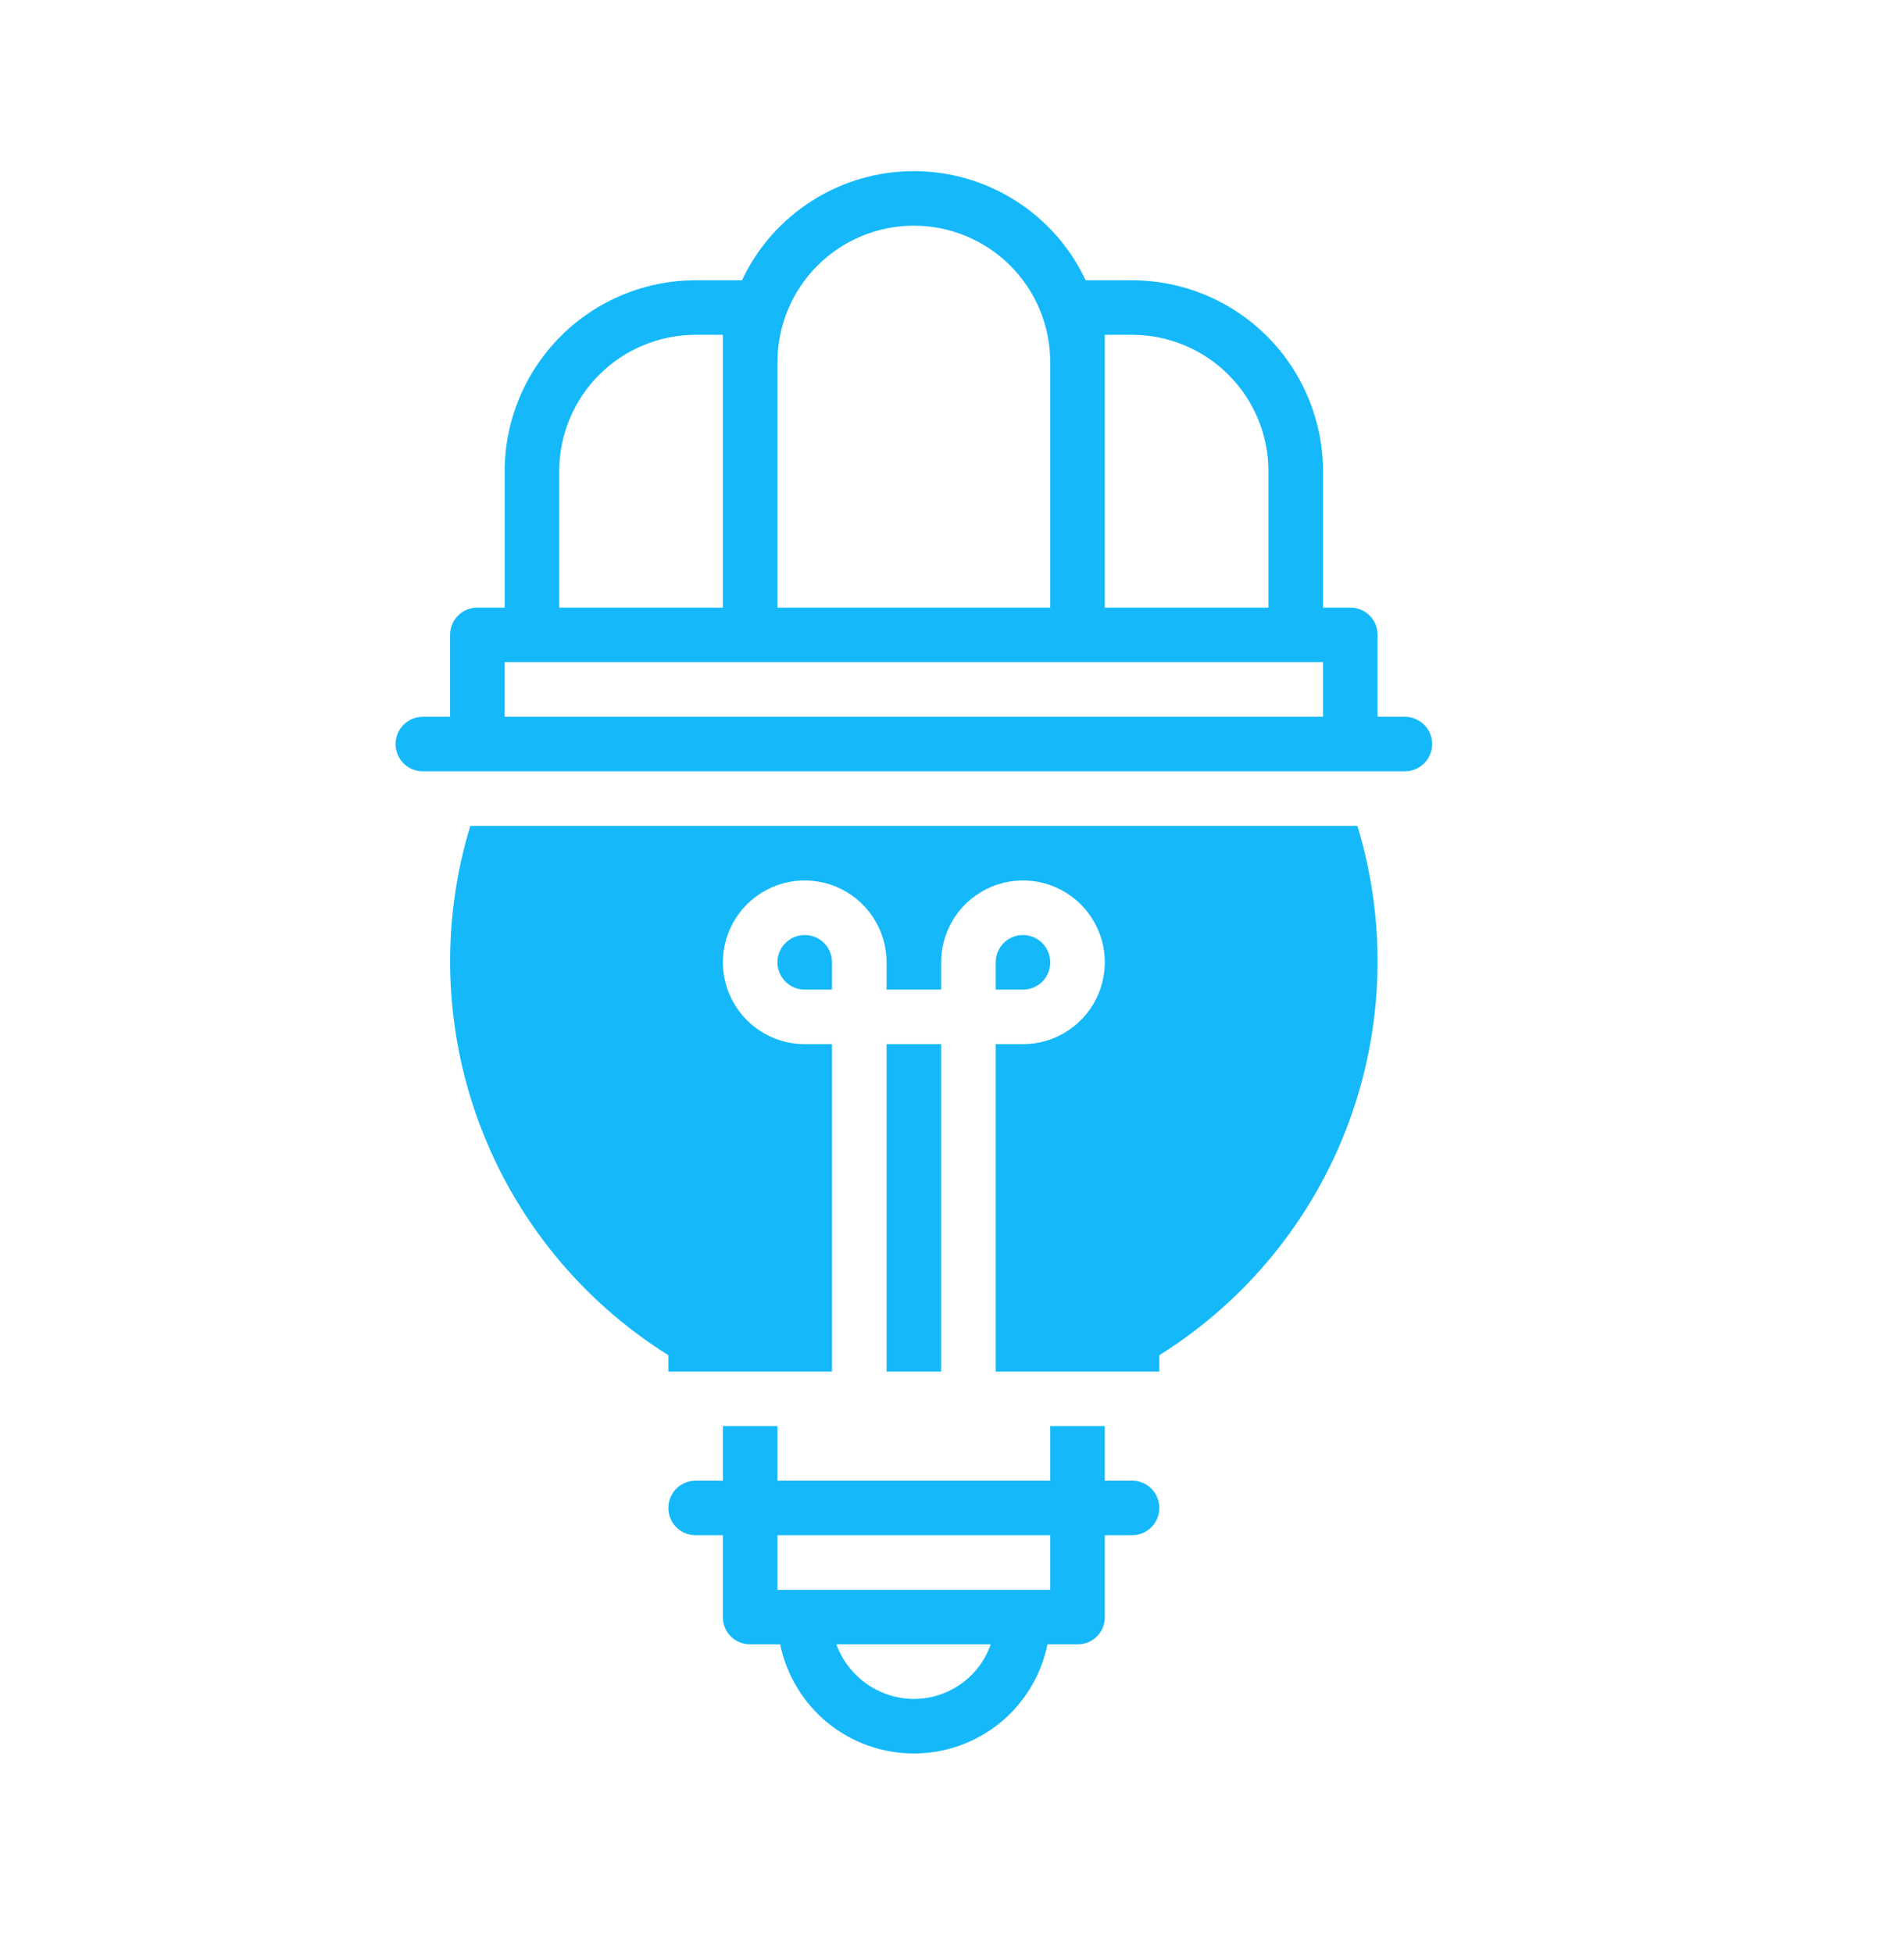
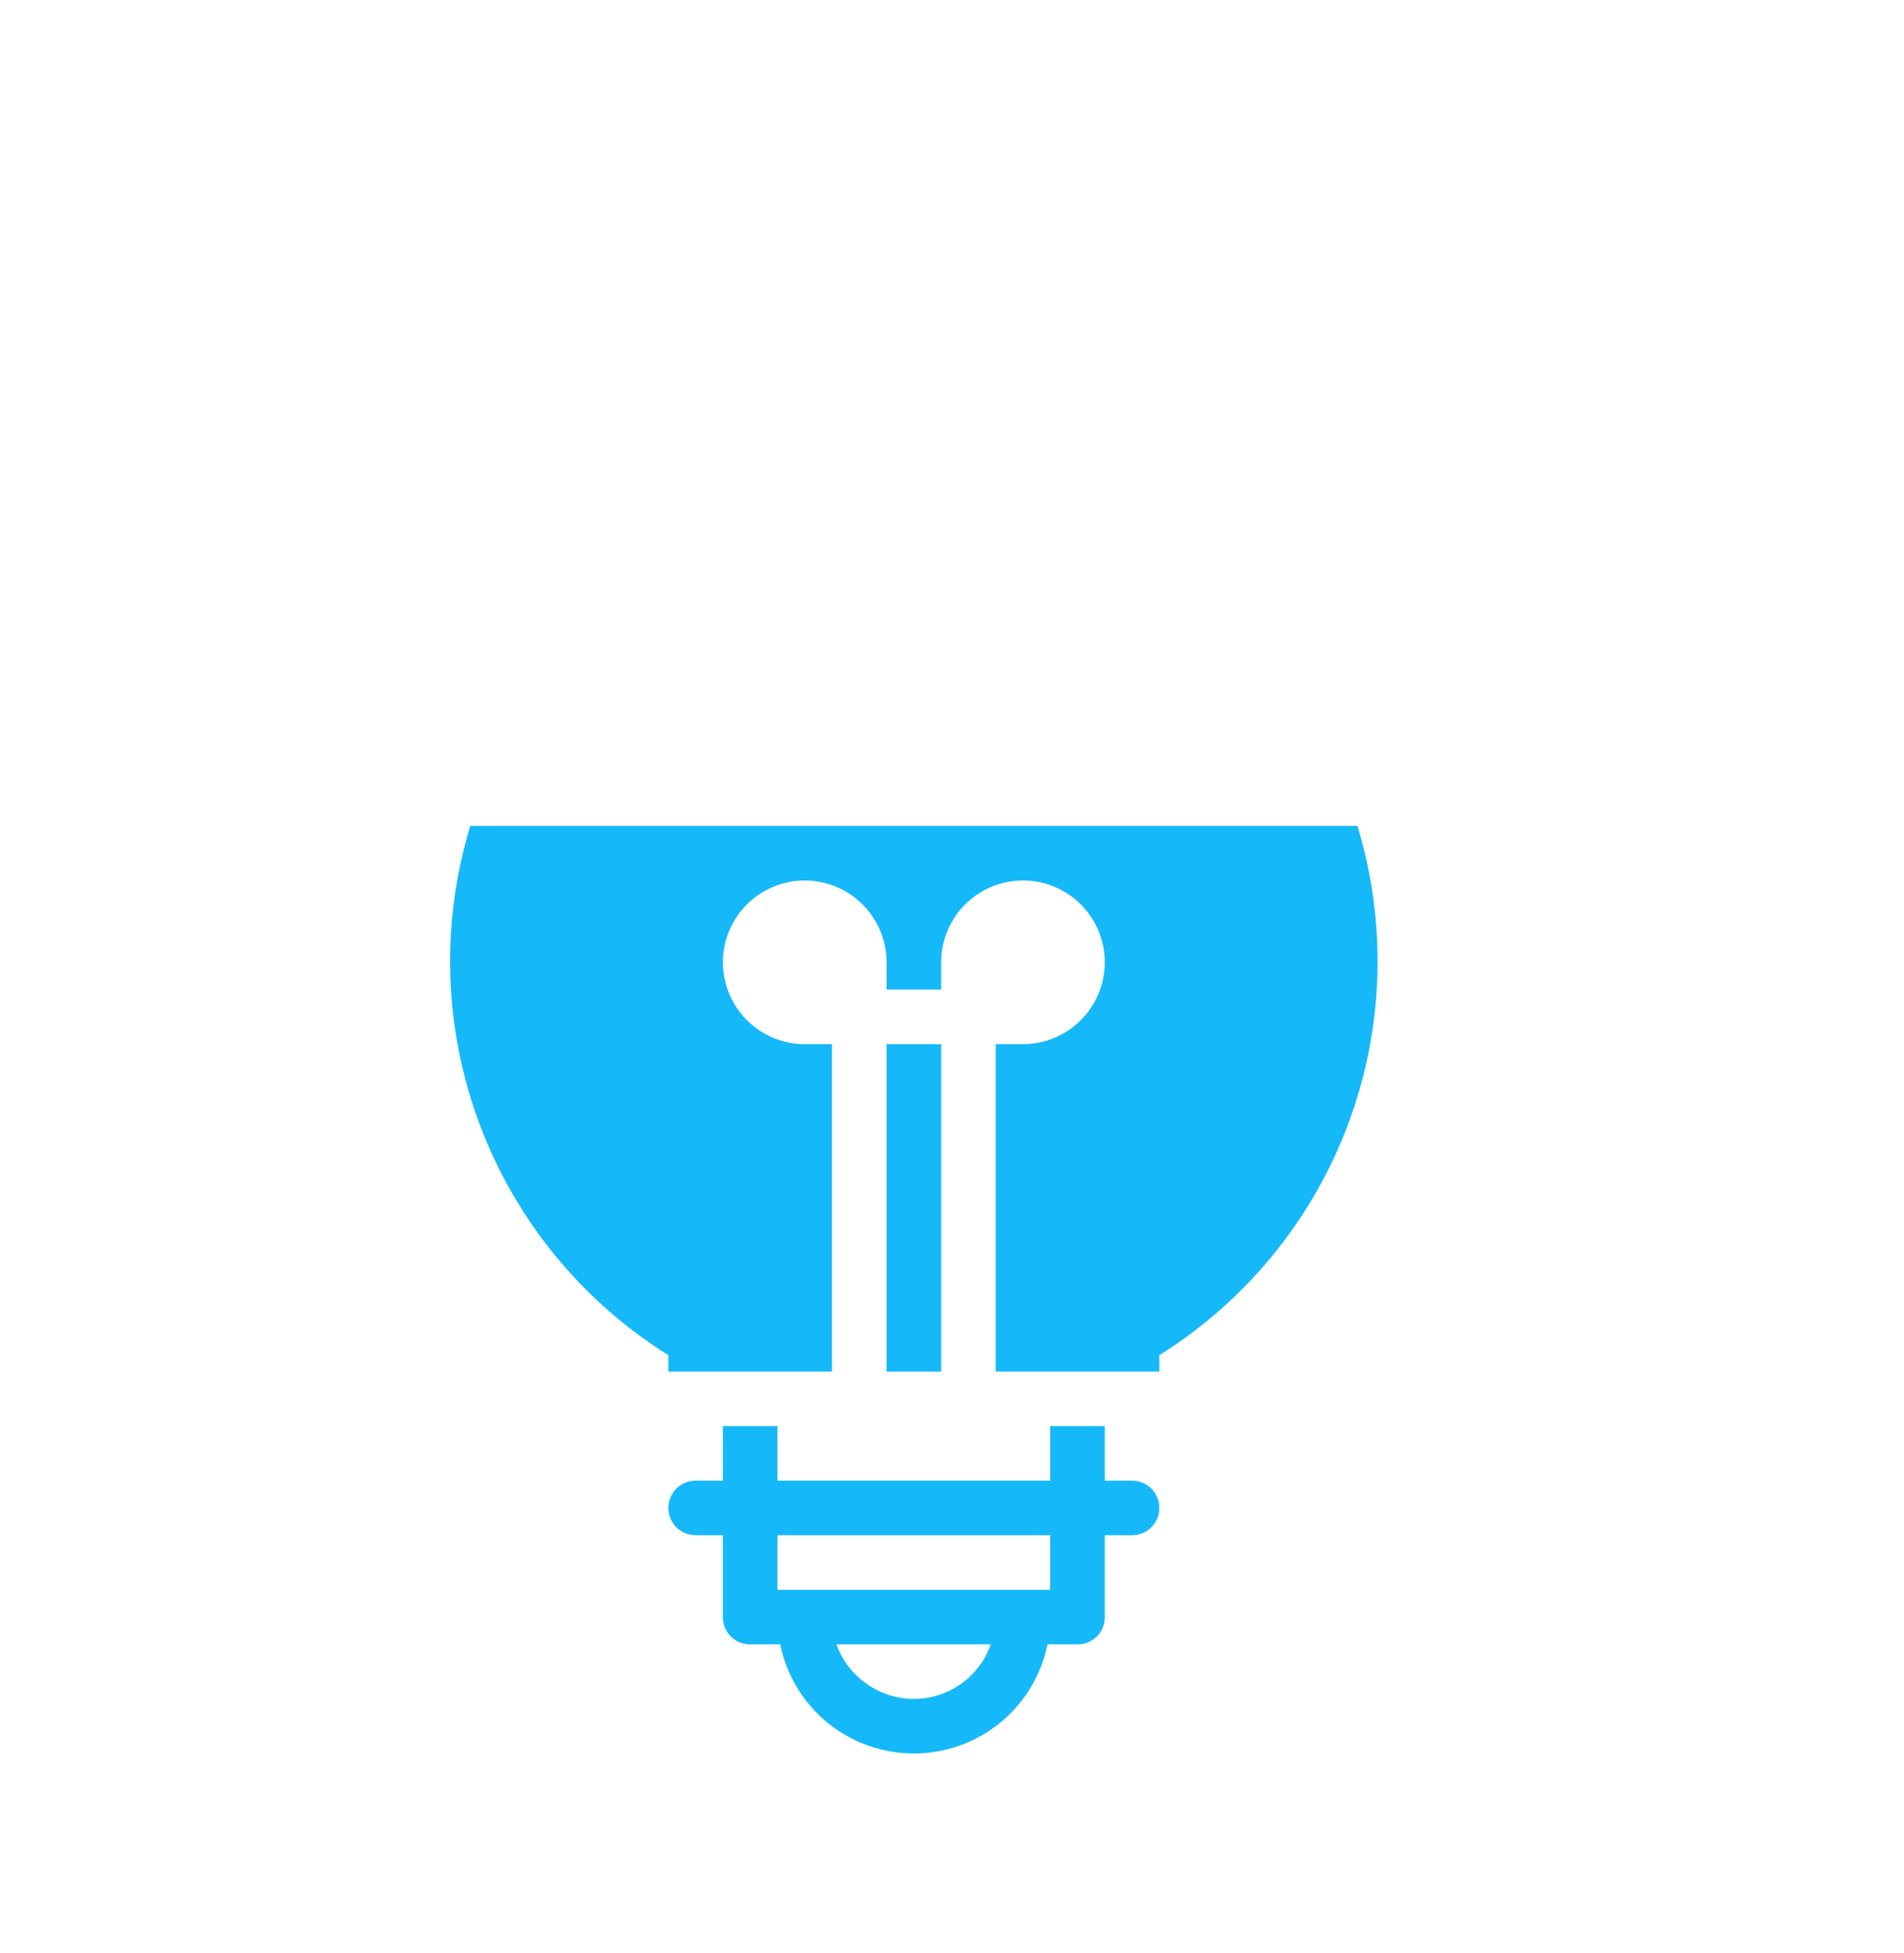
<svg xmlns="http://www.w3.org/2000/svg" width="39" height="40" viewBox="0 0 39 40" fill="none">
-   <path d="M28.776 14.68H28.217V13.004C28.218 12.93 28.204 12.857 28.176 12.789C28.148 12.721 28.107 12.659 28.055 12.607C28.003 12.555 27.941 12.514 27.873 12.486C27.805 12.458 27.732 12.444 27.658 12.445H27.1V9.651C27.098 8.614 26.686 7.62 25.953 6.887C25.22 6.153 24.225 5.741 23.188 5.74H22.238C21.924 5.072 21.427 4.507 20.803 4.111C20.18 3.715 19.457 3.505 18.718 3.505C17.98 3.505 17.257 3.715 16.634 4.111C16.01 4.507 15.512 5.072 15.198 5.74H14.248C13.211 5.741 12.217 6.153 11.484 6.887C10.751 7.62 10.338 8.614 10.337 9.651V12.445H9.778C9.705 12.444 9.632 12.458 9.564 12.486C9.495 12.514 9.434 12.555 9.382 12.607C9.33 12.659 9.288 12.721 9.261 12.789C9.233 12.857 9.219 12.93 9.22 13.004V14.68H8.661C8.513 14.68 8.37 14.739 8.266 14.844C8.161 14.948 8.102 15.09 8.102 15.239C8.102 15.387 8.161 15.529 8.266 15.634C8.37 15.739 8.513 15.797 8.661 15.797H28.776C28.924 15.797 29.066 15.739 29.171 15.634C29.276 15.529 29.335 15.387 29.335 15.239C29.335 15.09 29.276 14.948 29.171 14.844C29.066 14.739 28.924 14.68 28.776 14.68ZM22.63 6.857H23.188C23.929 6.858 24.64 7.152 25.163 7.676C25.687 8.2 25.982 8.91 25.982 9.651V12.445H22.63V6.857ZM15.925 7.416C15.925 6.675 16.219 5.965 16.743 5.441C17.267 4.917 17.977 4.622 18.718 4.622C19.459 4.622 20.17 4.917 20.694 5.441C21.218 5.965 21.512 6.675 21.512 7.416V12.445H15.925V7.416ZM11.455 9.651C11.455 8.91 11.749 8.2 12.273 7.676C12.797 7.152 13.507 6.858 14.248 6.857H14.807V12.445H11.455V9.651ZM27.1 14.68H10.337V13.562H27.1V14.68Z" fill="#15B9F9" />
-   <path d="M17.042 19.709V20.267H16.484C16.373 20.267 16.265 20.235 16.173 20.173C16.081 20.112 16.01 20.025 15.967 19.922C15.925 19.82 15.914 19.708 15.935 19.6C15.957 19.491 16.01 19.392 16.088 19.314C16.167 19.235 16.266 19.182 16.375 19.161C16.483 19.139 16.595 19.15 16.697 19.192C16.799 19.235 16.887 19.306 16.948 19.398C17.009 19.49 17.042 19.598 17.042 19.709Z" fill="#15B9F9" />
-   <path d="M21.512 19.709C21.513 19.782 21.499 19.855 21.471 19.923C21.443 19.991 21.402 20.053 21.35 20.105C21.298 20.157 21.236 20.198 21.168 20.226C21.1 20.254 21.027 20.268 20.953 20.267H20.395V19.709C20.395 19.561 20.453 19.418 20.558 19.314C20.663 19.209 20.805 19.15 20.953 19.15C21.102 19.15 21.244 19.209 21.348 19.314C21.453 19.418 21.512 19.561 21.512 19.709Z" fill="#15B9F9" />
  <path d="M18.16 21.385V28.09H19.277V21.385H18.16ZM23.189 30.325H22.63V29.207H21.512V30.325H15.925V29.207H14.807V30.325H14.248C14.1 30.325 13.958 30.384 13.853 30.488C13.749 30.593 13.69 30.735 13.69 30.884C13.69 31.032 13.749 31.174 13.853 31.279C13.958 31.383 14.1 31.442 14.248 31.442H14.807V33.119C14.806 33.192 14.82 33.265 14.848 33.333C14.876 33.401 14.917 33.463 14.969 33.515C15.021 33.567 15.083 33.608 15.151 33.636C15.219 33.664 15.292 33.678 15.366 33.677H15.981C16.11 34.308 16.453 34.875 16.951 35.283C17.45 35.69 18.075 35.912 18.718 35.912C19.363 35.912 19.987 35.69 20.486 35.283C20.985 34.875 21.327 34.308 21.456 33.677H22.071C22.145 33.678 22.218 33.664 22.286 33.636C22.354 33.608 22.416 33.567 22.468 33.515C22.52 33.463 22.561 33.401 22.589 33.333C22.616 33.265 22.631 33.192 22.63 33.119V31.442H23.189C23.337 31.442 23.479 31.383 23.584 31.279C23.688 31.174 23.747 31.032 23.747 30.884C23.747 30.735 23.688 30.593 23.584 30.488C23.479 30.384 23.337 30.325 23.189 30.325ZM18.718 34.795C18.372 34.793 18.033 34.685 17.75 34.485C17.466 34.285 17.25 34.004 17.132 33.677H20.294C20.18 34.004 19.966 34.287 19.684 34.487C19.402 34.687 19.064 34.795 18.718 34.795ZM21.512 32.56H15.925V31.442H21.512V32.56ZM27.804 16.915H9.633C9.023 18.916 9.09 21.063 9.823 23.023C10.556 24.982 11.915 26.645 13.69 27.755V28.09H17.042V21.385H16.483C16.152 21.385 15.828 21.287 15.552 21.102C15.277 20.918 15.062 20.656 14.935 20.35C14.808 20.044 14.775 19.707 14.839 19.381C14.904 19.056 15.064 18.758 15.298 18.523C15.533 18.289 15.831 18.129 16.157 18.064C16.482 18 16.819 18.033 17.125 18.16C17.431 18.287 17.693 18.502 17.877 18.777C18.061 19.053 18.16 19.377 18.16 19.709V20.267H19.277V19.709C19.277 19.377 19.376 19.053 19.56 18.777C19.744 18.502 20.006 18.287 20.312 18.16C20.618 18.033 20.955 18 21.28 18.064C21.606 18.129 21.904 18.289 22.139 18.523C22.373 18.758 22.533 19.056 22.598 19.381C22.662 19.707 22.629 20.044 22.502 20.35C22.375 20.656 22.16 20.918 21.885 21.102C21.609 21.287 21.285 21.385 20.953 21.385H20.395V28.09H23.747V27.755C25.521 26.645 26.881 24.982 27.614 23.023C28.347 21.063 28.414 18.916 27.804 16.915Z" fill="#15B9F9" />
</svg>